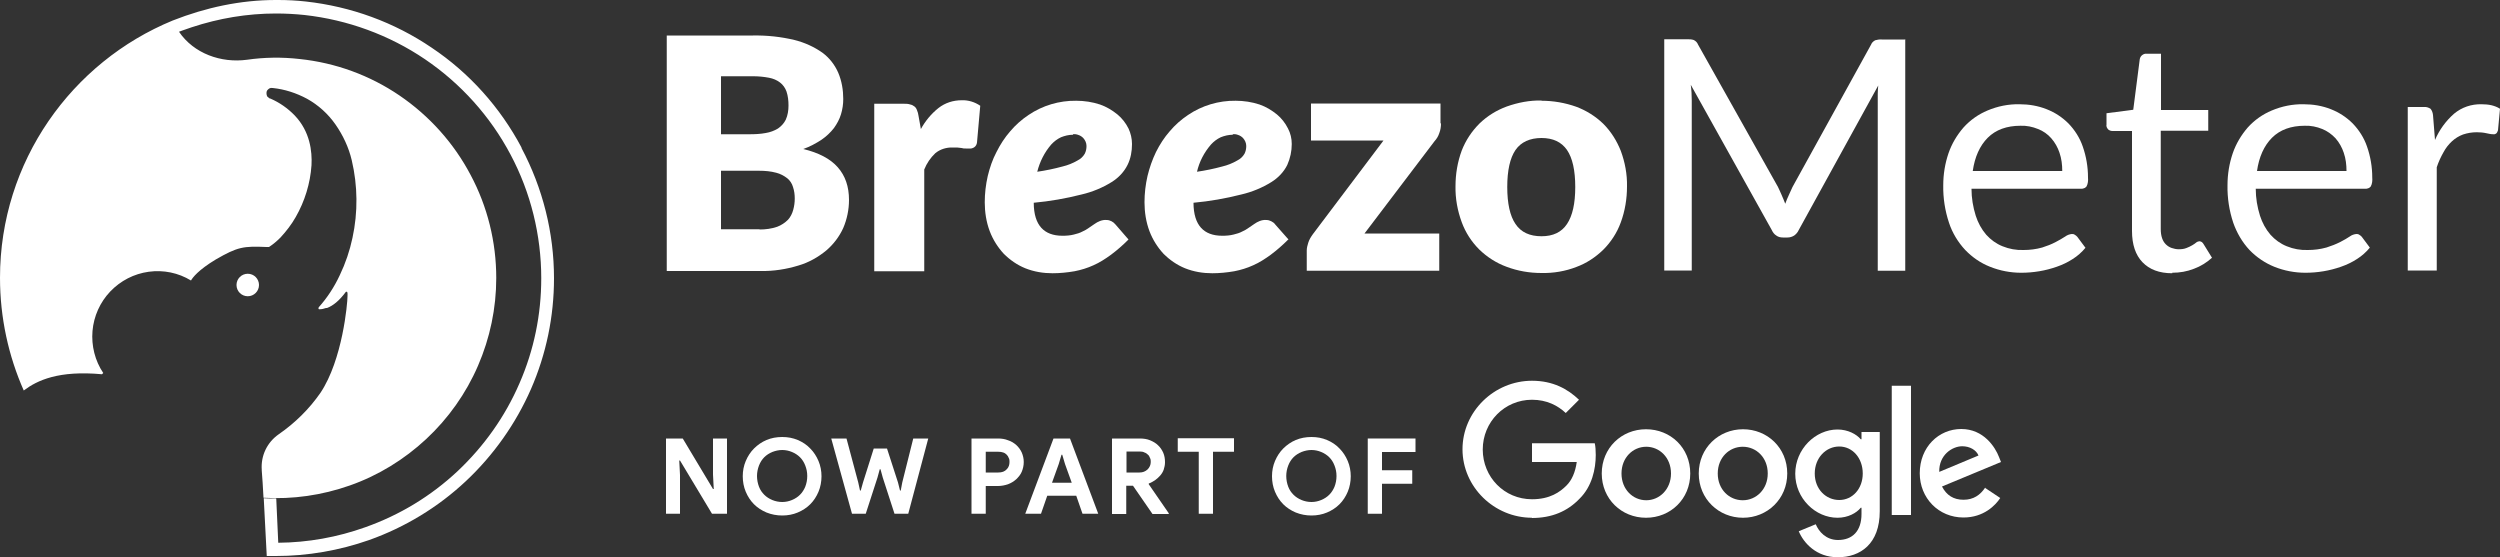
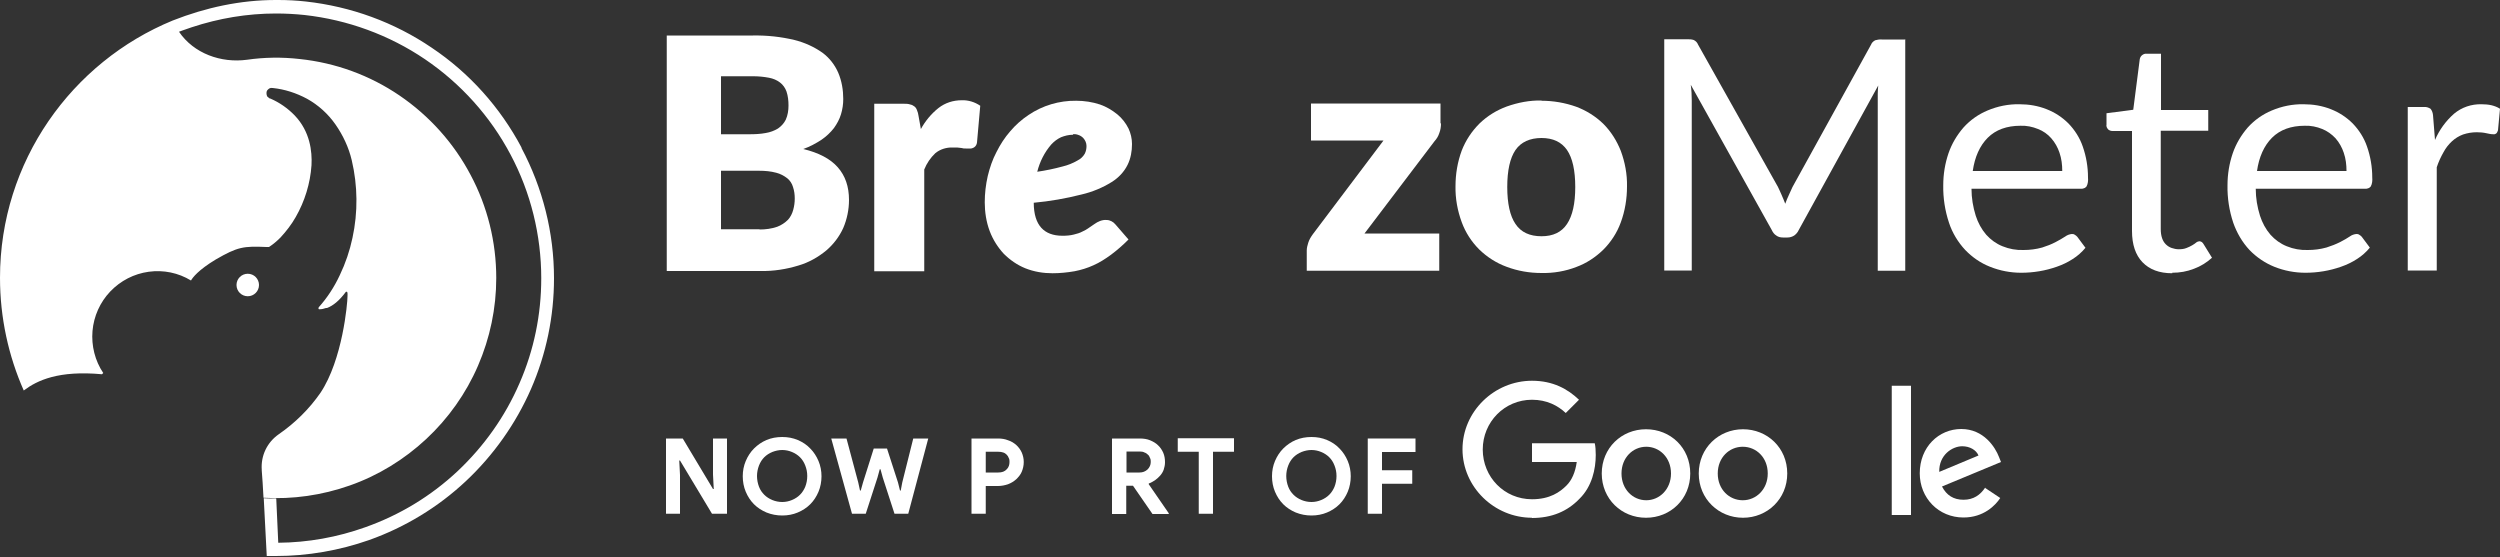
<svg xmlns="http://www.w3.org/2000/svg" id="Layer_1" width="100" height="22.29" viewBox="0 0 100 22.29">
  <rect x="0" y="0" width="100" height="22.29" fill="#333333" stroke="none" />
  <defs>
    <style>.cls-1{fill:#fff;}</style>
  </defs>
-   <path class="cls-1" d="m30.12,1.42c.56-.01,1.12.05,1.66.18.4.1.78.27,1.12.51.28.21.49.48.63.8.14.33.2.69.2,1.05,0,.21-.03.41-.09.61-.06.2-.16.38-.28.55-.14.18-.31.34-.5.47-.23.15-.47.28-.73.37.62.15,1.08.39,1.38.73.3.34.45.77.45,1.31,0,.38-.08.77-.23,1.12-.16.35-.39.65-.68.9-.33.27-.7.48-1.11.6-.49.15-1,.23-1.51.22h-3.76V1.42h3.46Zm-1.28,1.63v2.32h1.14c.22,0,.44-.01.65-.05.18-.03.34-.09.49-.18.13-.09.24-.21.31-.35.08-.18.11-.37.11-.57,0-.19-.02-.38-.08-.56-.05-.14-.14-.27-.26-.36-.13-.1-.28-.16-.44-.19-.21-.04-.42-.06-.64-.06h-1.28Zm1.54,6.13c.24,0,.48-.03.71-.11.16-.06.31-.16.43-.28.1-.11.17-.25.21-.4.04-.15.06-.29.06-.45,0-.16-.02-.31-.07-.46-.04-.14-.12-.26-.23-.35-.13-.1-.28-.18-.44-.22-.22-.06-.45-.08-.69-.08h-1.52v2.34h1.54Z" />
+   <path class="cls-1" d="m30.12,1.42c.56-.01,1.12.05,1.66.18.4.1.78.27,1.12.51.28.21.49.48.63.8.14.33.2.69.2,1.05,0,.21-.03.41-.09.61-.06.2-.16.38-.28.55-.14.18-.31.34-.5.47-.23.15-.47.28-.73.37.62.15,1.08.39,1.38.73.3.34.45.77.45,1.31,0,.38-.08.77-.23,1.12-.16.35-.39.65-.68.9-.33.27-.7.48-1.11.6-.49.15-1,.23-1.51.22h-3.76V1.42h3.46Zm-1.28,1.63v2.32h1.14c.22,0,.44-.01.65-.05.18-.03.34-.09.49-.18.13-.09.24-.21.31-.35.08-.18.11-.37.11-.57,0-.19-.02-.38-.08-.56-.05-.14-.14-.27-.26-.36-.13-.1-.28-.16-.44-.19-.21-.04-.42-.06-.64-.06h-1.28Zm1.54,6.13c.24,0,.48-.03.71-.11.16-.06.31-.16.43-.28.1-.11.17-.25.21-.4.04-.15.06-.29.06-.45,0-.16-.02-.31-.07-.46-.04-.14-.12-.26-.23-.35-.13-.1-.28-.18-.44-.22-.22-.06-.45-.08-.69-.08h-1.52v2.34h1.54" />
  <path class="cls-1" d="m36.83,5.17c.18-.33.42-.62.71-.85.27-.21.59-.31.93-.31.26-.01.52.07.74.22l-.13,1.47c-.01.08-.05.15-.11.19-.06.04-.13.06-.2.05-.03,0-.08,0-.14,0-.06,0-.11,0-.17-.02l-.18-.02c-.06,0-.11,0-.17,0-.25-.01-.51.07-.7.23-.19.18-.34.4-.44.65v4.07h-2v-6.7h1.19c.08,0,.17,0,.25.03.06.01.12.04.17.08.05.04.08.09.1.15.03.07.05.14.06.22l.1.56Z" />
  <path class="cls-1" d="m45.13,9.59c-.22.22-.45.42-.69.6-.22.16-.45.31-.7.42-.24.11-.5.19-.76.24-.29.05-.59.08-.88.08-.37,0-.74-.06-1.09-.2-.32-.13-.61-.33-.86-.58-.24-.26-.43-.56-.56-.9-.14-.37-.2-.77-.2-1.16,0-.35.04-.7.12-1.05.08-.33.19-.66.35-.96.15-.3.33-.58.55-.83.21-.25.46-.47.73-.65.56-.38,1.23-.58,1.91-.57.32,0,.65.05.95.15.26.09.49.23.7.4.18.15.33.34.44.56.09.19.14.41.14.62,0,.29-.05.58-.18.84-.14.28-.36.51-.63.68-.37.23-.78.4-1.21.5-.63.16-1.26.27-1.91.33,0,.46.11.79.3,1,.19.21.47.32.85.32.15,0,.31-.01.46-.05.12-.03.23-.06.34-.12.09-.04.18-.09.26-.15l.22-.15c.07-.05.14-.09.22-.12.08-.03.17-.05.27-.04.07,0,.13.02.19.05.06.03.11.07.16.13l.52.6Zm-2.21-4.2c-.17,0-.33.04-.48.1-.15.07-.28.17-.39.29-.27.31-.46.69-.56,1.09.34-.05.68-.12,1.01-.21.21-.05.41-.13.6-.24.12-.06.22-.15.29-.27.05-.1.07-.2.07-.31,0-.12-.05-.23-.13-.32-.05-.05-.12-.1-.19-.12-.07-.03-.15-.04-.22-.03Z" />
-   <path class="cls-1" d="m51.52,9.59c-.22.22-.45.42-.69.6-.22.16-.45.31-.7.42-.24.11-.5.19-.76.24-.29.05-.59.08-.88.08-.37,0-.74-.06-1.09-.2-.32-.13-.61-.33-.86-.58-.24-.26-.43-.56-.56-.9-.14-.37-.2-.77-.2-1.16,0-.35.04-.7.12-1.05.08-.33.19-.65.34-.96.15-.3.33-.58.55-.83.21-.25.46-.47.73-.65.56-.38,1.23-.58,1.91-.57.32,0,.65.05.95.15.26.09.49.23.7.4.18.15.33.34.44.56.1.19.15.4.15.62,0,.29-.06.57-.18.84-.14.28-.36.51-.63.68-.37.23-.78.4-1.21.5-.63.16-1.26.27-1.91.33,0,.46.11.79.3,1s.47.32.85.32c.15,0,.31-.01.46-.05.12-.03.23-.06.34-.12.09-.04.18-.09.26-.15l.22-.15c.07-.05.14-.09.22-.12.08-.03.17-.05.27-.04.07,0,.13.02.19.05.06.03.12.07.16.13l.53.6Zm-2.21-4.2c-.17,0-.33.04-.48.1-.15.07-.28.17-.39.29-.27.31-.47.69-.56,1.09.34-.05.68-.12,1.01-.21.21-.05.41-.13.6-.24.12-.06.22-.15.29-.27.05-.1.07-.2.07-.31,0-.12-.05-.23-.13-.32-.05-.05-.12-.1-.19-.12-.07-.03-.15-.04-.22-.03Z" />
  <path class="cls-1" d="m57.64,4.93c0,.14-.02.27-.07.4-.04.12-.1.22-.19.32l-2.8,3.69h2.99v1.49h-5.3v-.81c0-.11.03-.21.06-.31.04-.13.11-.24.19-.35l2.82-3.74h-2.9v-1.48h5.18v.8Z" />
  <path class="cls-1" d="m61.66,4.03c.47,0,.94.08,1.39.24.4.15.77.38,1.08.68.31.31.54.68.7,1.08.17.46.26.94.25,1.43,0,.49-.08.98-.25,1.44-.15.41-.39.78-.7,1.09-.31.3-.67.54-1.08.69-.44.17-.91.25-1.39.24-.48,0-.95-.08-1.4-.25-.41-.15-.78-.39-1.09-.69-.31-.31-.55-.68-.7-1.09-.17-.46-.26-.95-.25-1.44,0-.49.08-.97.25-1.43.16-.41.4-.77.71-1.08.31-.3.68-.53,1.09-.68.45-.16.92-.25,1.39-.24Zm0,5.42c.46,0,.8-.16,1.02-.49.22-.33.33-.82.33-1.48,0-.66-.11-1.16-.33-1.48-.22-.32-.56-.48-1.02-.48s-.82.16-1.04.48c-.22.32-.33.82-.33,1.48s.11,1.16.33,1.48c.22.33.57.49,1.04.49Z" />
  <path class="cls-1" d="m76.21,1.57v9.26h-1.1v-6.8c0-.09,0-.19,0-.29,0-.1.01-.21.02-.32l-3.18,5.78c-.04.09-.1.16-.18.22-.08.05-.17.08-.27.08h-.18c-.1,0-.19-.02-.27-.08-.08-.05-.14-.13-.18-.22l-3.24-5.81c.03.21.04.42.04.63v6.8h-1.1V1.57h.92c.09,0,.17,0,.26.03.08.04.14.1.17.18l3.2,5.7c.05.11.1.21.15.33.05.12.1.23.14.34.04-.12.09-.23.14-.34.05-.11.1-.22.15-.33l3.14-5.69c.03-.08.09-.14.17-.18.08-.02.17-.04.26-.03h.92Z" />
  <path class="cls-1" d="m83.42,9.91c-.15.18-.32.33-.51.45-.2.13-.41.23-.64.31-.23.08-.46.14-.7.18-.24.04-.48.06-.72.06-.43,0-.85-.08-1.25-.24-.38-.15-.71-.38-.99-.67-.29-.31-.52-.69-.65-1.09-.16-.48-.24-.99-.23-1.5,0-.44.07-.87.21-1.28.13-.38.34-.73.6-1.03.27-.3.6-.53.96-.68.4-.17.84-.26,1.28-.25.37,0,.74.06,1.09.2.33.13.62.32.87.57.25.26.45.57.57.92.14.4.21.82.21,1.24.01.12,0,.25-.06.36-.03.03-.06.06-.1.07-.04.02-.08.02-.12.02h-4.38c0,.37.06.73.17,1.08.09.28.23.54.42.76.18.2.4.36.65.46.27.11.55.16.84.15.25,0,.5-.03.75-.1.19-.06.37-.13.54-.22.13-.07.26-.14.38-.22.08-.06.17-.09.26-.1.04,0,.08,0,.12.03.04.02.07.05.1.08l.32.43Zm-.93-3.07c0-.25-.03-.5-.11-.73-.07-.21-.18-.41-.33-.58-.14-.16-.32-.29-.53-.37-.22-.09-.46-.14-.7-.13-.55,0-.99.16-1.31.48-.32.32-.52.77-.6,1.33h3.57Z" />
  <path class="cls-1" d="m86.89,10.93c-.52,0-.91-.15-1.19-.44-.28-.29-.42-.71-.42-1.25v-4h-.78c-.06,0-.12-.02-.17-.06-.02-.02-.04-.05-.06-.09-.01-.03-.02-.07-.01-.1v-.46l1.07-.14.26-2.02c.01-.06.04-.12.09-.16.05-.04.11-.07.18-.06h.58v2.25h1.89v.83h-1.9v3.93c0,.28.07.48.2.61.07.07.15.12.24.15.09.03.18.05.28.05.11,0,.21-.01.31-.05.08-.03.16-.07.23-.11.06-.04.12-.07.16-.11.03-.03.08-.04.12-.05.03,0,.07.01.1.03.03.02.05.05.07.08l.34.55c-.21.19-.45.34-.72.44-.28.11-.57.16-.87.16Z" />
  <path class="cls-1" d="m94.79,9.91c-.15.18-.32.33-.51.45-.2.13-.41.23-.64.31-.23.08-.46.14-.7.18-.24.04-.48.06-.72.06-.43,0-.85-.08-1.25-.24-.37-.15-.71-.38-.99-.67-.29-.31-.51-.69-.65-1.09-.16-.48-.24-.99-.23-1.5,0-.44.07-.87.21-1.28.13-.38.34-.73.6-1.03.27-.3.6-.53.96-.68.4-.17.84-.26,1.28-.25.37,0,.74.06,1.09.2.33.13.62.32.87.57.25.26.45.57.57.92.14.4.21.82.21,1.24.01.12,0,.25-.06.36-.03.03-.06.06-.1.07-.04.02-.08.02-.12.02h-4.38c0,.37.06.73.17,1.08.09.28.23.54.42.76.18.2.4.36.65.46.27.11.55.16.84.15.25,0,.5-.03.75-.1.19-.06.37-.13.55-.22.15-.08.28-.15.38-.22.08-.06.17-.09.26-.1.04,0,.08,0,.12.03.04.02.07.05.1.08l.32.43Zm-.93-3.07c0-.25-.03-.5-.11-.73-.07-.21-.18-.41-.33-.58-.15-.16-.33-.29-.53-.37-.22-.09-.46-.14-.7-.13-.55,0-.99.16-1.31.48-.32.32-.52.77-.6,1.33h3.58Z" />
  <path class="cls-1" d="m97.4,5.6c.17-.4.43-.76.76-1.05.31-.26.7-.39,1.1-.38.13,0,.27.01.4.04.12.03.23.07.34.14l-.08.86s-.03.09-.06.12c-.04.03-.08.05-.13.04-.09,0-.18-.02-.27-.04-.13-.03-.26-.04-.39-.04-.19,0-.37.03-.55.09-.16.06-.31.15-.44.27-.14.13-.25.27-.34.44-.11.19-.2.39-.27.6v4.13h-1.16v-6.54h.65c.09-.01.18.02.26.07.06.07.09.16.1.25l.08,1Z" />
  <path class="cls-1" d="m26.65,17.54h.66l1.21,2.02h.03l-.03-.58v-1.44h.56v3.01h-.6l-1.28-2.13h-.03l.03.58v1.55h-.56v-3.01Z" />
  <path class="cls-1" d="m31.29,20.62c-.22,0-.43-.04-.63-.12-.19-.08-.36-.19-.5-.33-.14-.14-.25-.31-.33-.5-.08-.19-.12-.4-.12-.62s.04-.42.12-.61c.08-.19.19-.36.33-.5.14-.14.31-.26.5-.34.19-.08.4-.12.63-.12s.43.04.62.12c.19.08.36.19.5.34.14.14.25.31.33.5.08.19.12.4.12.61s-.04.43-.12.62c-.08.19-.19.36-.33.5-.14.14-.31.25-.5.33-.19.08-.4.12-.62.12Zm0-.54c.14,0,.27-.03.39-.08.12-.05.23-.12.32-.21.09-.09.16-.2.21-.32.05-.13.08-.27.08-.43s-.03-.29-.08-.42c-.05-.13-.12-.24-.21-.33-.09-.09-.2-.16-.32-.21-.12-.05-.25-.08-.39-.08s-.27.03-.4.08c-.12.05-.23.12-.32.21-.09.09-.16.2-.21.33-.05.13-.08.27-.08.42s.03.3.08.43c.05.13.12.23.21.32.09.09.2.16.32.21.12.05.26.08.4.08Z" />
  <path class="cls-1" d="m33.26,17.54h.6l.47,1.76.07.32h.03l.09-.32.43-1.36h.53l.44,1.36.08.32h.03l.06-.32.44-1.76h.6l-.8,3.01h-.55l-.47-1.45-.09-.33h-.03l-.09.33-.47,1.45h-.55l-.83-3.01Z" />
  <path class="cls-1" d="m38.86,20.55v-3.01h1.06c.14,0,.28.02.4.07.13.04.24.11.33.19.09.08.17.19.22.3.05.12.08.24.08.38s-.03.27-.08.39c-.05.12-.13.21-.22.3-.09.08-.2.15-.33.2-.12.04-.26.07-.4.07h-.49v1.11h-.57Zm1.07-1.65c.15,0,.26-.04.34-.13.08-.08.11-.18.11-.29,0-.05,0-.11-.03-.16-.02-.05-.04-.09-.08-.13-.04-.04-.08-.07-.14-.09-.06-.02-.12-.03-.2-.03h-.5v.83h.5Z" />
-   <path class="cls-1" d="m42.15,17.54h.65l1.13,3.01h-.63l-.25-.72h-1.16l-.25.72h-.63l1.13-3.01Zm.72,1.77l-.27-.75-.11-.37h-.03l-.11.37-.27.75h.79Z" />
  <path class="cls-1" d="m44.49,17.54h1.1c.15,0,.29.02.41.07.12.05.23.11.32.2.09.08.16.19.21.3.05.12.07.24.07.38,0,.1-.02.2-.05.29-.03.09-.08.17-.14.24-.06.07-.13.13-.21.19-.08.05-.16.1-.25.13v.03s.8,1.16.8,1.16v.03h-.65l-.78-1.13h-.27v1.13h-.57v-3.01Zm1.09,1.36c.13,0,.23-.04.32-.12.08-.08.13-.18.13-.3,0-.05,0-.11-.03-.16-.02-.05-.04-.1-.08-.13-.04-.04-.08-.07-.14-.09-.05-.03-.12-.04-.19-.04h-.53v.84h.53Z" />
  <path class="cls-1" d="m47.95,20.55v-2.48h-.84v-.54h2.25v.54h-.84v2.48h-.57Z" />
  <path class="cls-1" d="m52.46,20.62c-.22,0-.43-.04-.63-.12-.19-.08-.36-.19-.5-.33-.14-.14-.25-.31-.33-.5-.08-.19-.12-.4-.12-.62s.04-.42.12-.61c.08-.19.19-.36.33-.5.14-.14.31-.26.5-.34.19-.08.4-.12.63-.12s.43.04.62.12c.19.08.36.19.5.34.14.14.25.31.33.5.08.19.12.4.12.61s-.04.43-.12.62c-.08.19-.19.36-.33.5-.14.14-.31.25-.5.33-.19.08-.4.12-.62.12Zm0-.54c.14,0,.27-.03.39-.08.12-.05.23-.12.32-.21.09-.09.16-.2.21-.32.05-.13.08-.27.08-.43s-.03-.29-.08-.42c-.05-.13-.12-.24-.21-.33-.09-.09-.2-.16-.32-.21-.12-.05-.25-.08-.39-.08s-.27.03-.4.08c-.12.05-.23.12-.32.21-.09.09-.16.2-.21.33-.05.13-.08.27-.08.42s.03.3.08.43c.05.13.12.23.21.32.09.09.2.16.32.21.12.05.26.08.4.08Z" />
  <path class="cls-1" d="m54.71,17.54h1.91v.54h-1.34v.73h1.21v.54h-1.21v1.2h-.57v-3.01Z" />
  <path class="cls-1" d="m61.28,20.71c-1.51,0-2.78-1.23-2.78-2.74s1.27-2.74,2.78-2.74c.84,0,1.43.33,1.88.76l-.53.53c-.32-.3-.76-.53-1.35-.53-1.1,0-1.97.89-1.97,1.99s.86,1.99,1.97,1.99c.72,0,1.12-.29,1.38-.55.21-.21.35-.52.41-.94h-1.79v-.75h2.51c.03.13.04.29.04.47,0,.56-.15,1.26-.65,1.75-.48.5-1.1.77-1.91.77Z" />
  <path class="cls-1" d="m67.61,18.94c0,1.02-.79,1.77-1.77,1.77s-1.77-.75-1.77-1.77.79-1.77,1.77-1.77,1.77.74,1.77,1.77Zm-.77,0c0-.64-.46-1.07-.99-1.07s-.99.43-.99,1.07.46,1.07.99,1.07.99-.44.99-1.07Z" />
  <path class="cls-1" d="m71.49,18.94c0,1.02-.8,1.77-1.77,1.77s-1.77-.75-1.77-1.77.8-1.77,1.77-1.77,1.77.74,1.77,1.77Zm-.78,0c0-.64-.46-1.07-1-1.07s-1,.43-1,1.07.46,1.07,1,1.07,1-.44,1-1.07Z" />
-   <path class="cls-1" d="m75.19,17.28v3.17c0,1.3-.77,1.84-1.68,1.84-.86,0-1.37-.58-1.56-1.04l.68-.28c.12.29.41.63.89.63.58,0,.94-.36.94-1.04v-.25h-.03c-.17.21-.51.4-.93.4-.88,0-1.69-.77-1.69-1.76s.81-1.77,1.69-1.77c.42,0,.76.19.93.39h.03v-.29h.74Zm-.68,1.66c0-.62-.41-1.08-.94-1.08s-.98.45-.98,1.08.45,1.06.98,1.06c.53,0,.94-.45.94-1.06Z" />
  <path class="cls-1" d="m76.44,15.43v5.17h-.77v-5.17h.77Z" />
  <path class="cls-1" d="m79.41,19.52l.6.4c-.19.29-.66.78-1.47.78-1,0-1.75-.78-1.75-1.77,0-1.05.76-1.77,1.66-1.77s1.36.73,1.51,1.12l.08.2-2.36.98c.18.35.46.53.86.53s.67-.19.87-.49Zm-1.85-.64l1.58-.66c-.09-.22-.35-.37-.65-.37-.4,0-.94.35-.92,1.03Z" />
  <path class="cls-1" d="m20.86,5.9c-.85-1.6-2.08-2.98-3.59-3.99C15.77.89,14.04.26,12.23.06c-.36-.04-.73-.06-1.1-.06,0,0-.01,0-.02,0-.01,0-.02,0-.04,0-.01,0-.02,0-.04,0-1.41,0-2.8.3-4.12.82C2.87,2.48,0,6.46,0,11.11c0,1.6.34,3.13.95,4.51,0,0,0,0,0,0,.54-.41,1.4-.81,3.13-.65l.05-.05c-.33-.49-.48-1.09-.43-1.68s.3-1.15.71-1.58c.41-.43.95-.71,1.54-.79.59-.08,1.18.04,1.69.35.06-.11.29-.42.99-.84.88-.51,1.11-.54,2.03-.5.03,0,.07,0,.1,0,.17-.11.32-.24.46-.38.23-.25.44-.52.61-.82.36-.63.58-1.34.63-2.07.03-.56-.06-1.35-.67-1.99-.28-.29-.61-.52-.98-.68h-.02s-.07-.05-.1-.08c-.02-.04-.03-.08-.03-.12,0-.03,0-.06.01-.09.01-.03.03-.05.05-.07s.05-.04.07-.05c.03-.01.06-.02.09-.01h.03c.48.05.94.2,1.37.43.45.25.84.6,1.14,1.03.3.43.53.92.65,1.43.24,1.02.25,2.08.03,3.1-.11.52-.28,1.02-.51,1.5-.22.47-.5.9-.84,1.28,0,0-.01.02-.01.03,0,.01,0,.02,0,.03,0,0,.01.02.02.02,0,0,.02,0,.03,0,.08,0,.17-.02.25-.05h.04c.24-.09.49-.29.75-.64,0,0,0-.01.02-.01,0,0,.01,0,.02,0,.02,0,.04.03.03.18,0,.29-.2,2.54-1.08,3.86-.45.65-1.02,1.21-1.67,1.66-.23.16-.41.37-.53.62-.12.25-.17.53-.15.8v.03c.02.27.05.66.07,1.09,1.17.07,2.34-.1,3.45-.49,1.14-.4,2.18-1.04,3.06-1.86.88-.82,1.59-1.82,2.07-2.93.48-1.11.73-2.3.73-3.51,0-1.44-.35-2.86-1.03-4.13-.67-1.27-1.65-2.36-2.84-3.17s-2.56-1.31-4-1.46c-.7-.08-1.41-.07-2.1.03-1.04.14-2.13-.25-2.72-1.12,0,0,.18-.07.51-.18,1.09-.36,2.22-.55,3.37-.55.38,0,.76.02,1.14.06,1.72.19,3.39.8,4.82,1.77,1.43.97,2.61,2.28,3.42,3.81.81,1.52,1.23,3.23,1.23,4.95,0,1.45-.29,2.87-.87,4.2-.58,1.34-1.42,2.52-2.48,3.52-1.07,1-2.31,1.75-3.69,2.24-1.12.4-2.29.61-3.48.62l-.08-1.77s-.01,0-.02,0c-.16,0-.32,0-.48-.01l.12,2.31c.12,0,.25,0,.37,0,1.27,0,2.53-.22,3.73-.64,1.43-.51,2.75-1.31,3.86-2.35,1.11-1.04,2-2.3,2.61-3.69.61-1.4.92-2.9.92-4.43,0-1.82-.45-3.61-1.3-5.21ZM7.14,1.23s0,.01.01.02c0,0,0-.01-.01-.02Z" />
  <circle class="cls-1" cx="9.91" cy="11.4" r=".45" />
</svg>